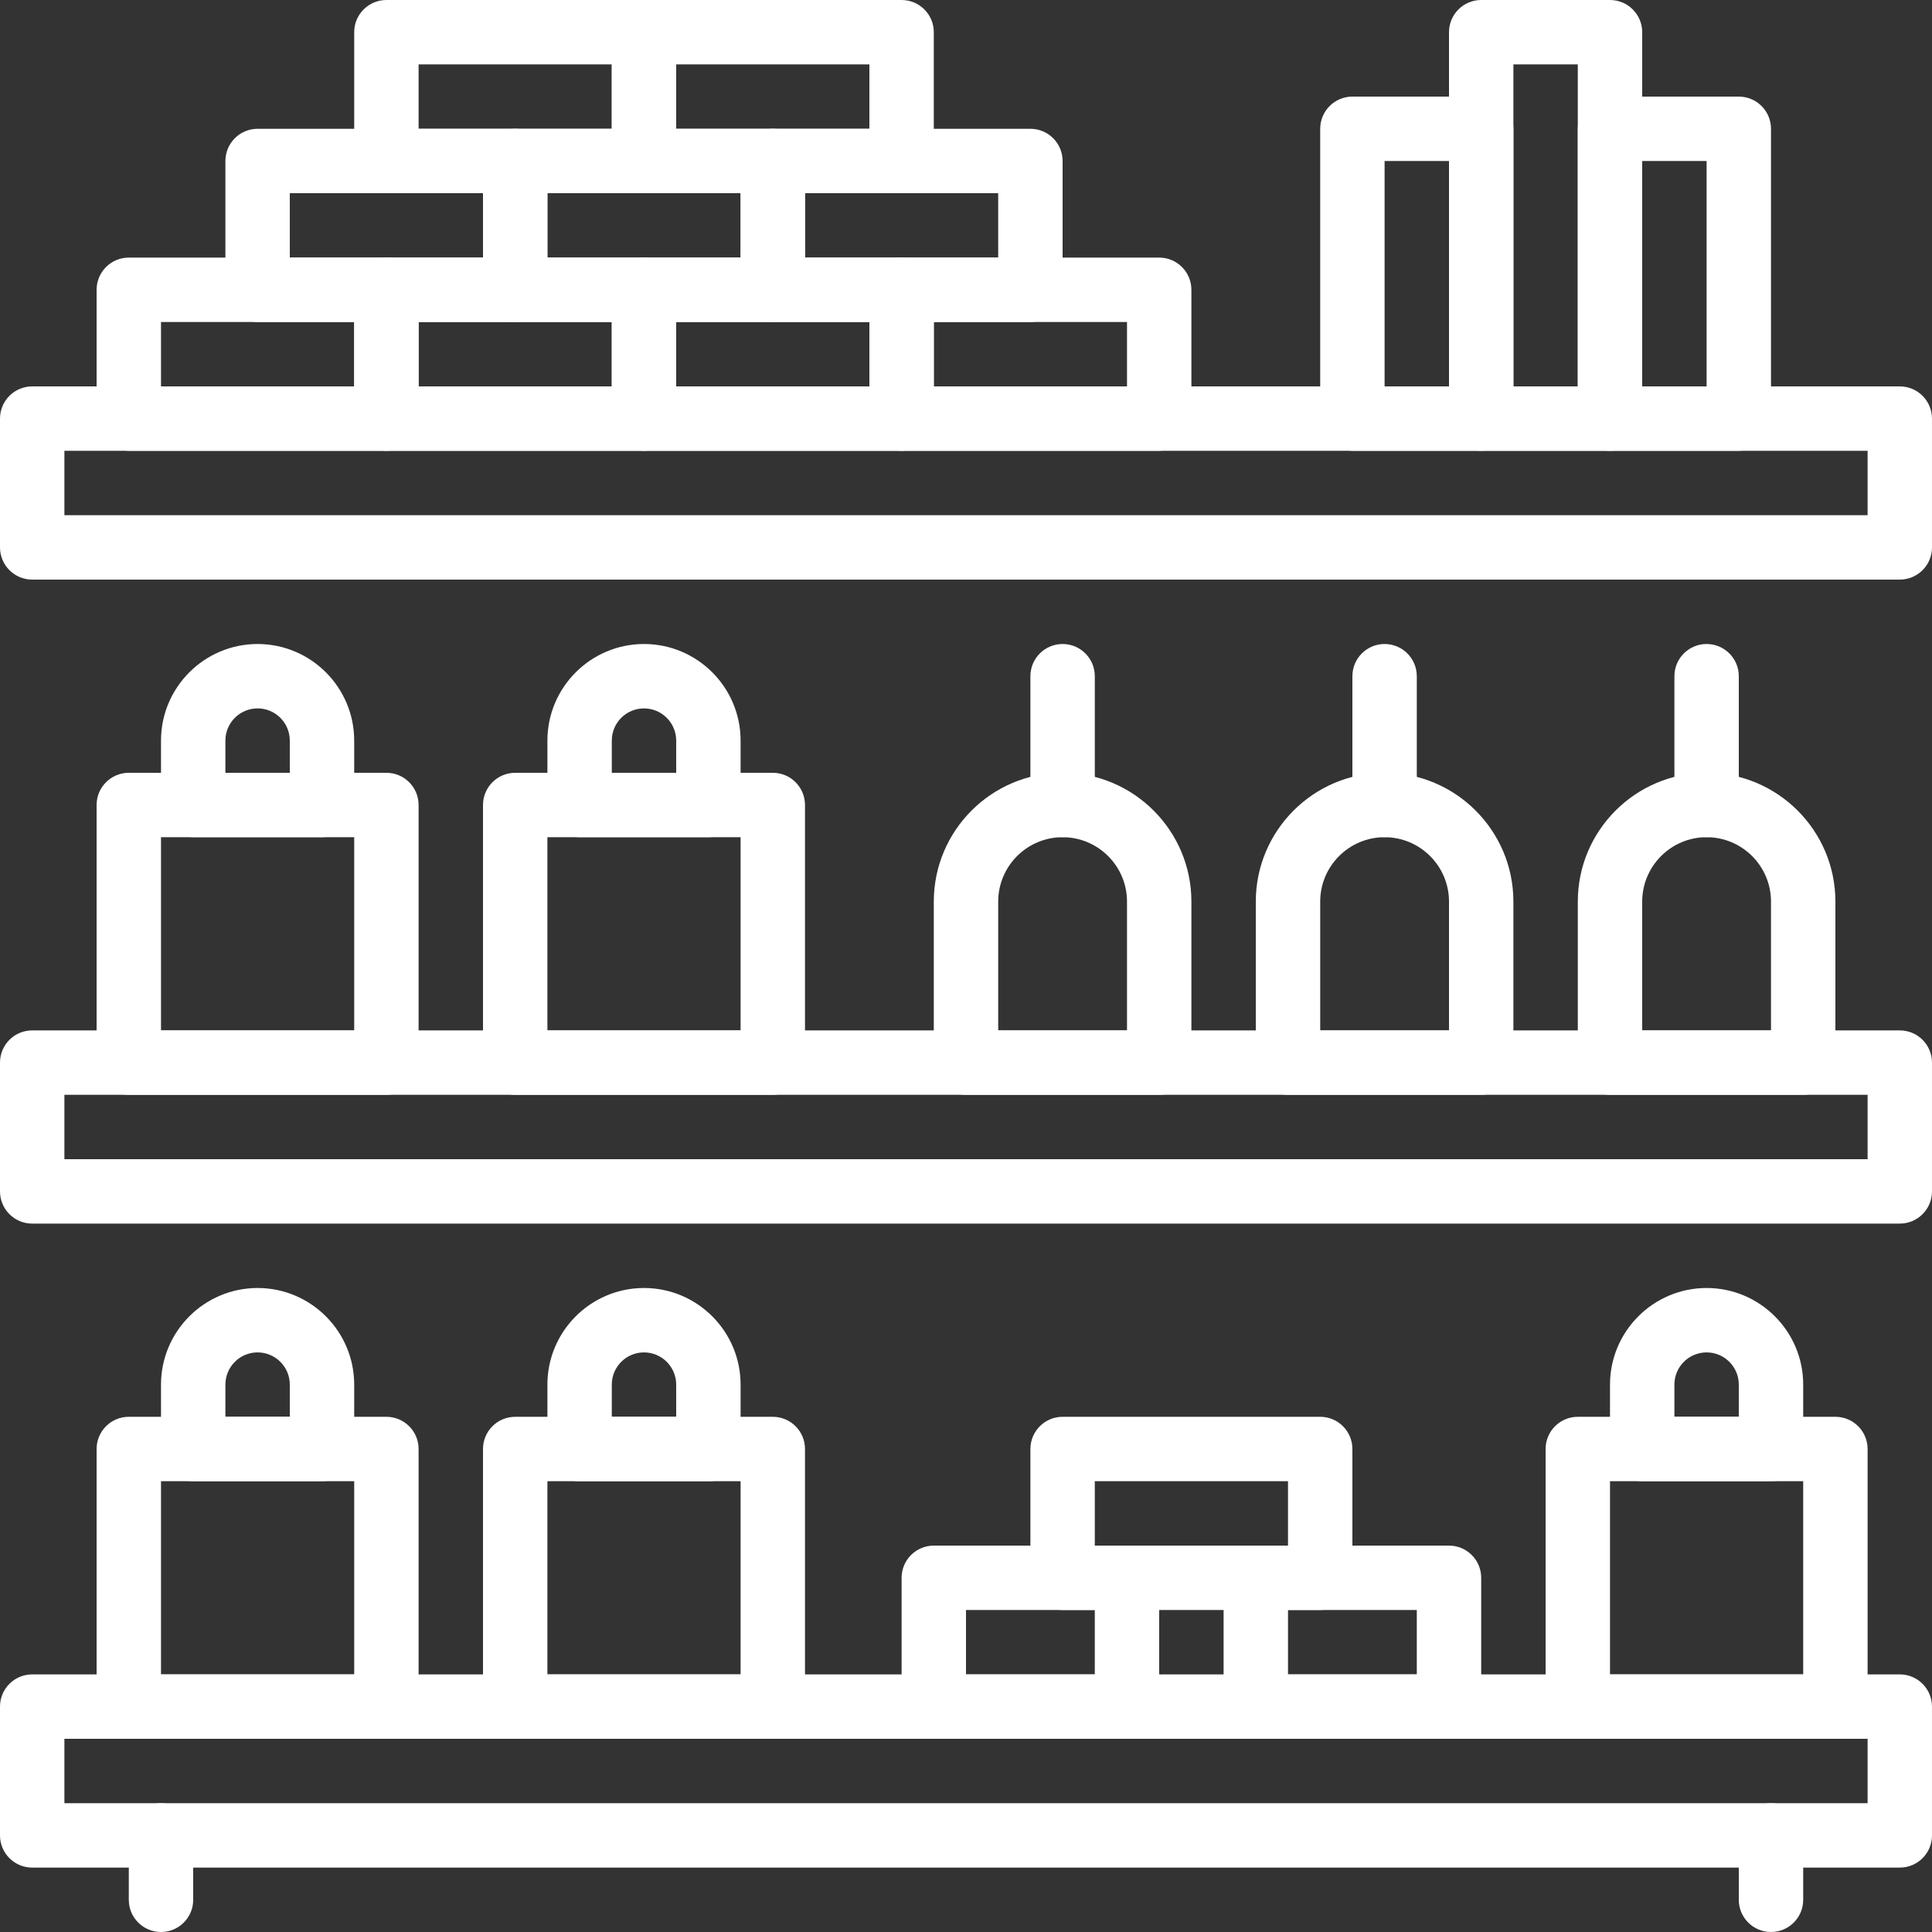
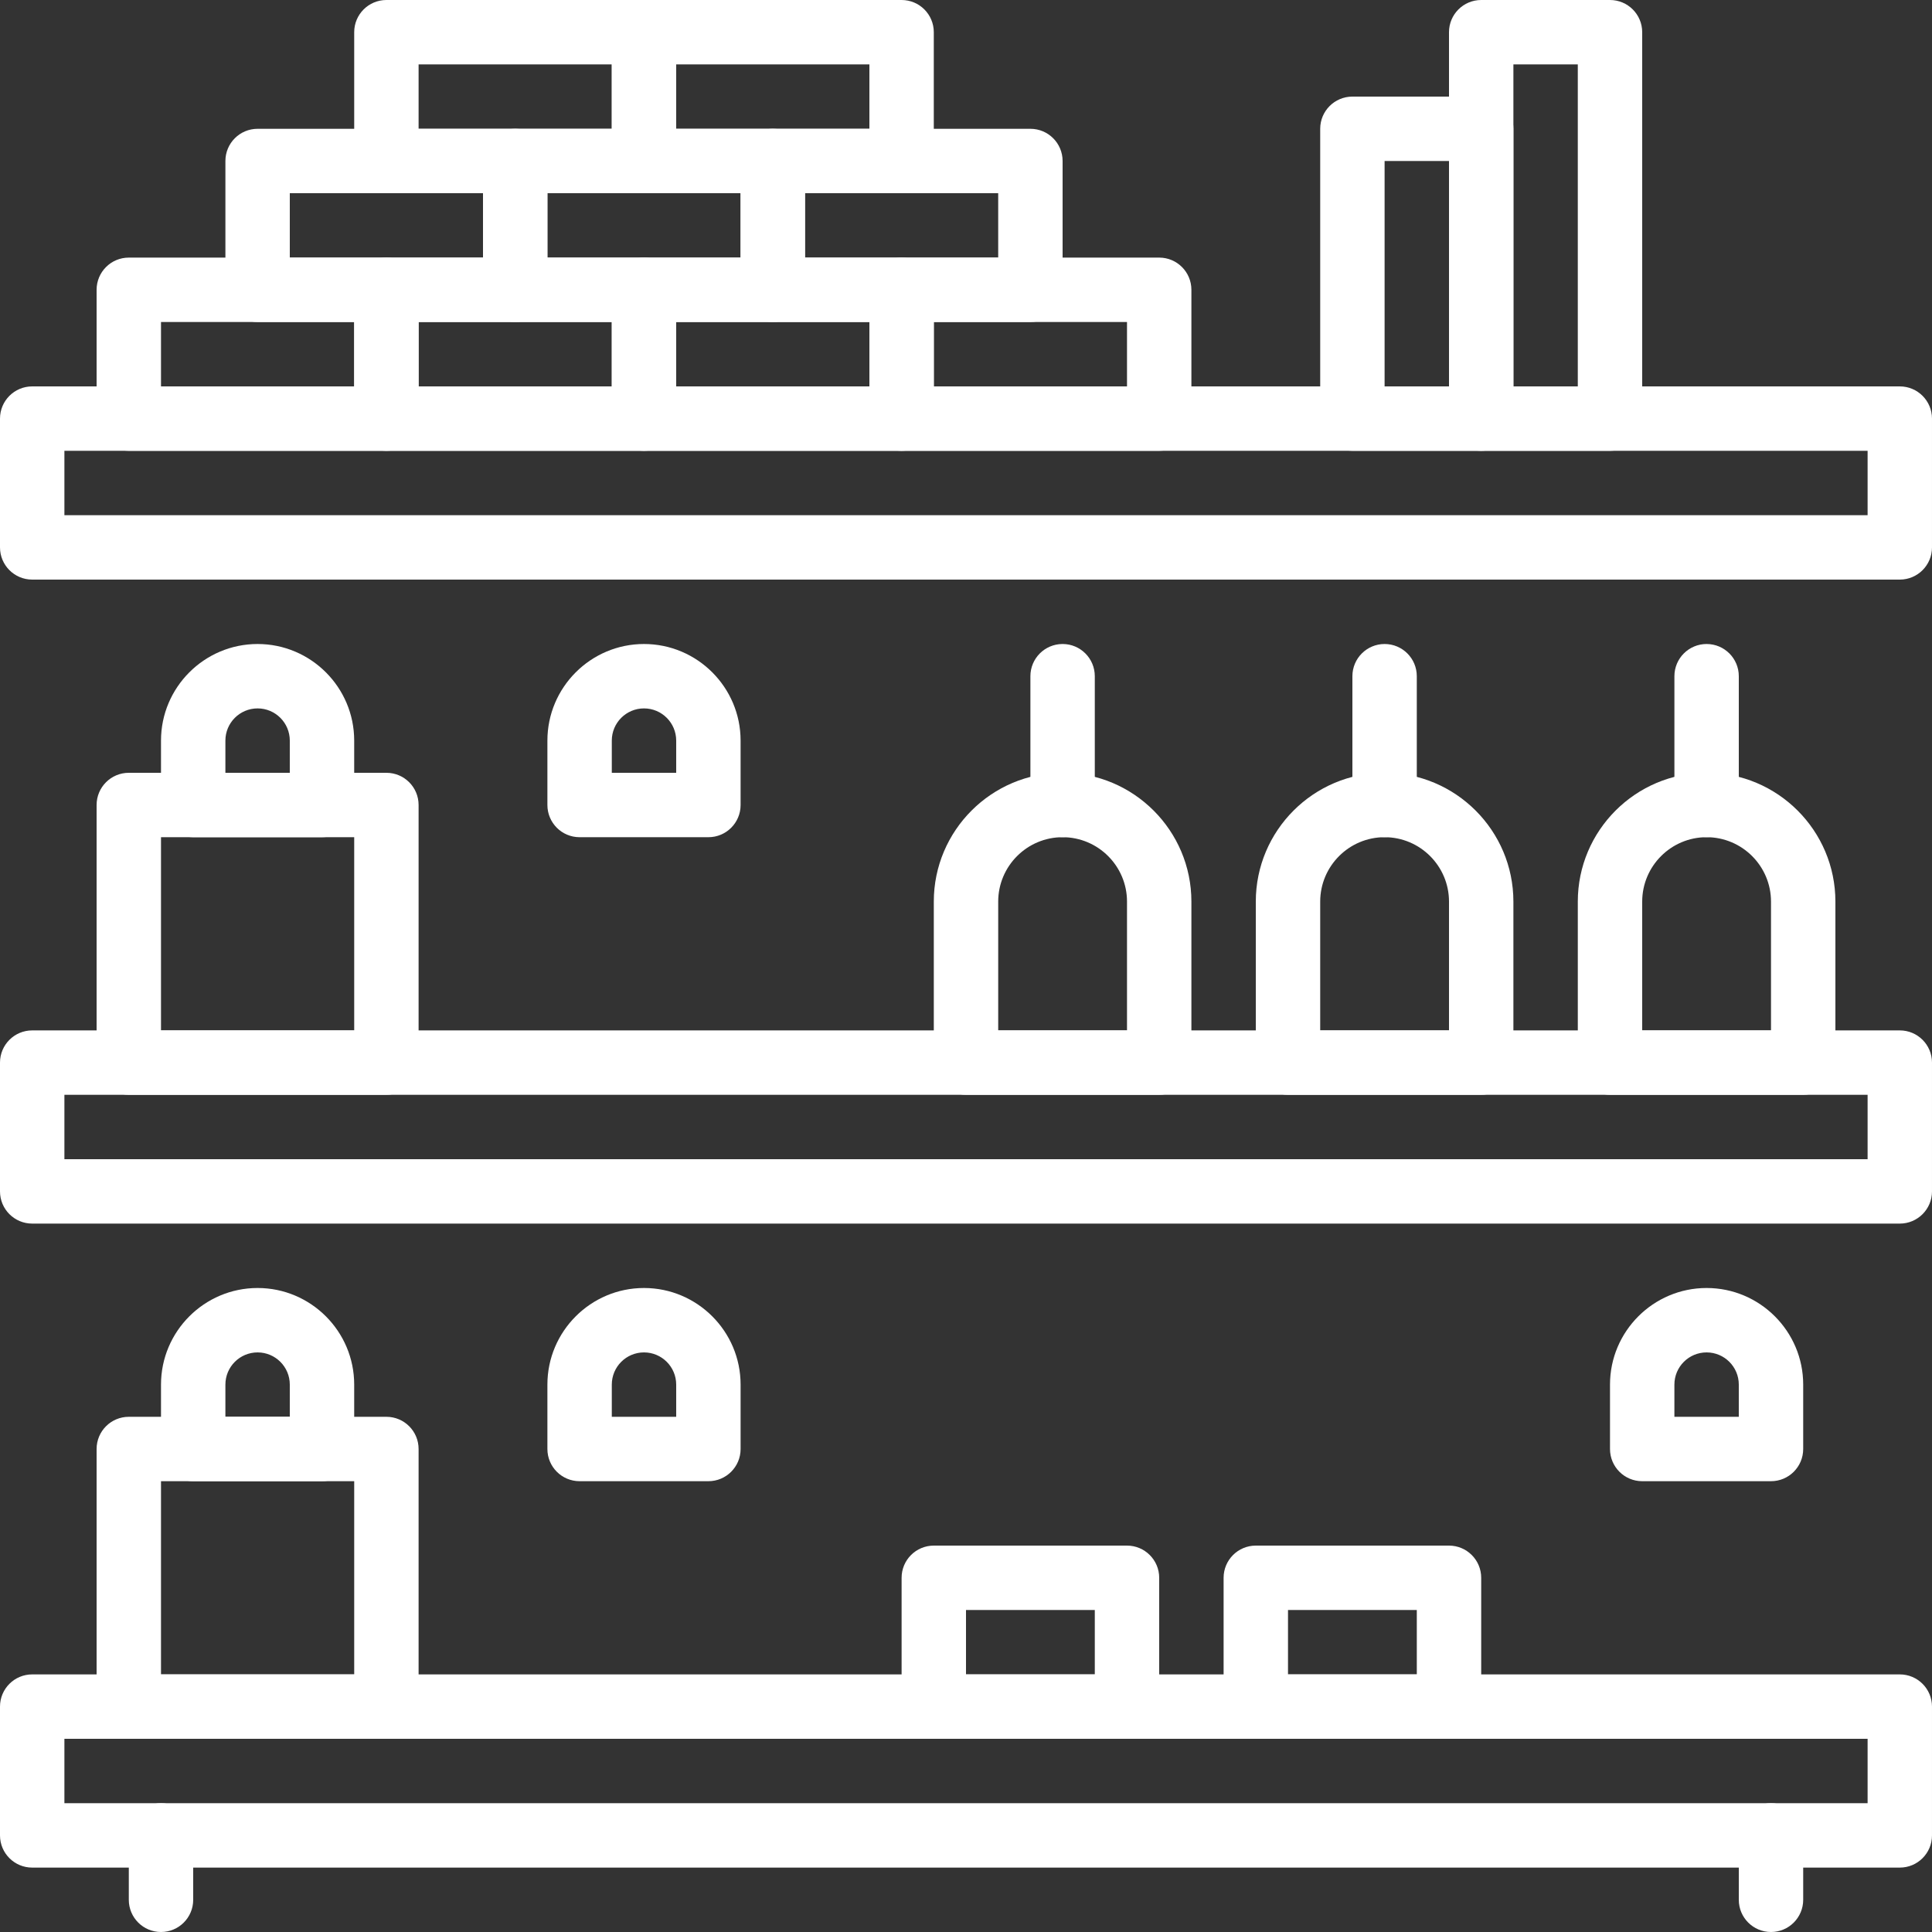
<svg xmlns="http://www.w3.org/2000/svg" version="1.1" id="Capa_1" x="0px" y="0px" viewBox="0 0 512 512" style="enable-background:new 0 0 512 512;" xml:space="preserve" width="512px" height="512px">
  <rect x="0" y="0" width="512" height="512" fill="#333333" stroke="none" />
  <g>
    <g>
      <g>
        <path d="M503.467,443.733H8.533c-4.71,0-8.533,3.814-8.533,8.533V486.4c0,4.719,3.823,8.533,8.533,8.533h494.933    c4.71,0,8.533-3.814,8.533-8.533v-34.133C512,447.548,508.177,443.733,503.467,443.733z M494.933,477.867H17.067V460.8h477.867    V477.867z" data-original="#000000" class="active-path" data-old_color="#000000" fill="#FFFFFF" />
      </g>
    </g>
    <g>
      <g>
        <path d="M42.667,477.867c-4.71,0-8.533,3.814-8.533,8.533v17.067c0,4.719,3.823,8.533,8.533,8.533c4.71,0,8.533-3.814,8.533-8.533    V486.4C51.2,481.681,47.377,477.867,42.667,477.867z" data-original="#000000" class="active-path" data-old_color="#000000" fill="#FFFFFF" />
      </g>
    </g>
    <g>
      <g>
        <path d="M469.333,477.867c-4.71,0-8.533,3.814-8.533,8.533v17.067c0,4.719,3.823,8.533,8.533,8.533s8.533-3.814,8.533-8.533V486.4    C477.867,481.681,474.044,477.867,469.333,477.867z" data-original="#000000" class="active-path" data-old_color="#000000" fill="#FFFFFF" />
      </g>
    </g>
    <g>
      <g>
        <path d="M298.667,409.6h-51.2c-4.71,0-8.533,3.814-8.533,8.533v34.133c0,4.719,3.823,8.533,8.533,8.533h51.2    c4.71,0,8.533-3.814,8.533-8.533v-34.133C307.2,413.414,303.377,409.6,298.667,409.6z M290.133,443.733H256v-17.067h34.133    V443.733z" data-original="#000000" class="active-path" data-old_color="#000000" fill="#FFFFFF" />
      </g>
    </g>
    <g>
      <g>
        <path d="M384,409.6h-51.2c-4.71,0-8.533,3.814-8.533,8.533v34.133c0,4.719,3.823,8.533,8.533,8.533H384    c4.71,0,8.533-3.814,8.533-8.533v-34.133C392.533,413.414,388.71,409.6,384,409.6z M375.467,443.733h-34.133v-17.067h34.133    V443.733z" data-original="#000000" class="active-path" data-old_color="#000000" fill="#FFFFFF" />
      </g>
    </g>
    <g>
      <g>
-         <path d="M349.867,375.467H281.6c-4.71,0-8.533,3.814-8.533,8.533v34.133c0,4.719,3.823,8.533,8.533,8.533h68.267    c4.71,0,8.533-3.814,8.533-8.533V384C358.4,379.281,354.577,375.467,349.867,375.467z M341.333,409.6h-51.2v-17.067h51.2V409.6z" data-original="#000000" class="active-path" data-old_color="#000000" fill="#FFFFFF" />
-       </g>
+         </g>
    </g>
    <g>
      <g>
-         <path d="M486.4,375.467h-68.267c-4.71,0-8.533,3.814-8.533,8.533v68.267c0,4.719,3.823,8.533,8.533,8.533H486.4    c4.71,0,8.533-3.814,8.533-8.533V384C494.933,379.281,491.11,375.467,486.4,375.467z M477.867,443.733h-51.2v-51.2h51.2V443.733z" data-original="#000000" class="active-path" data-old_color="#000000" fill="#FFFFFF" />
-       </g>
+         </g>
    </g>
    <g>
      <g>
        <path d="M452.267,341.333c-14.114,0-25.6,11.486-25.6,25.6V384c0,4.719,3.823,8.533,8.533,8.533h34.133    c4.71,0,8.533-3.814,8.533-8.533v-17.067C477.867,352.819,466.381,341.333,452.267,341.333z M460.8,375.467h-17.067v-8.533    c0-4.71,3.823-8.533,8.533-8.533c4.71,0,8.533,3.823,8.533,8.533V375.467z" data-original="#000000" class="active-path" data-old_color="#000000" fill="#FFFFFF" />
      </g>
    </g>
    <g>
      <g>
        <path d="M503.467,273.067H8.533c-4.71,0-8.533,3.814-8.533,8.533v34.133c0,4.719,3.823,8.533,8.533,8.533h494.933    c4.71,0,8.533-3.814,8.533-8.533V281.6C512,276.881,508.177,273.067,503.467,273.067z M494.933,307.2H17.067v-17.067h477.867    V307.2z" data-original="#000000" class="active-path" data-old_color="#000000" fill="#FFFFFF" />
      </g>
    </g>
    <g>
      <g>
        <path d="M503.467,102.4H8.533c-4.71,0-8.533,3.814-8.533,8.533v34.133c0,4.719,3.823,8.533,8.533,8.533h494.933    c4.71,0,8.533-3.814,8.533-8.533v-34.133C512,106.214,508.177,102.4,503.467,102.4z M494.933,136.533H17.067v-17.067h477.867    V136.533z" data-original="#000000" class="active-path" data-old_color="#000000" fill="#FFFFFF" />
      </g>
    </g>
    <g>
      <g>
-         <path d="M204.8,204.8h-68.267c-4.71,0-8.533,3.814-8.533,8.533V281.6c0,4.719,3.823,8.533,8.533,8.533H204.8    c4.71,0,8.533-3.814,8.533-8.533v-68.267C213.333,208.614,209.51,204.8,204.8,204.8z M196.267,273.067h-51.2v-51.2h51.2V273.067z" data-original="#000000" class="active-path" data-old_color="#000000" fill="#FFFFFF" />
-       </g>
+         </g>
    </g>
    <g>
      <g>
        <path d="M452.267,204.8c-18.825,0-34.133,15.309-34.133,34.133V281.6c0,4.719,3.823,8.533,8.533,8.533h51.2    c4.71,0,8.533-3.814,8.533-8.533v-42.667C486.4,220.109,471.091,204.8,452.267,204.8z M469.333,273.067H435.2v-34.133    c0-9.412,7.654-17.067,17.067-17.067c9.412,0,17.067,7.654,17.067,17.067V273.067z" data-original="#000000" class="active-path" data-old_color="#000000" fill="#FFFFFF" />
      </g>
    </g>
    <g>
      <g>
        <path d="M170.667,170.667c-14.114,0-25.6,11.486-25.6,25.6v17.067c0,4.719,3.823,8.533,8.533,8.533h34.133    c4.71,0,8.533-3.814,8.533-8.533v-17.067C196.267,182.153,184.781,170.667,170.667,170.667z M179.2,204.8h-17.067v-8.533    c0-4.71,3.823-8.533,8.533-8.533s8.533,3.823,8.533,8.533V204.8z" data-original="#000000" class="active-path" data-old_color="#000000" fill="#FFFFFF" />
      </g>
    </g>
    <g>
      <g>
        <path d="M102.4,204.8H34.133c-4.71,0-8.533,3.814-8.533,8.533V281.6c0,4.719,3.823,8.533,8.533,8.533H102.4    c4.71,0,8.533-3.814,8.533-8.533v-68.267C110.933,208.614,107.11,204.8,102.4,204.8z M93.867,273.067h-51.2v-51.2h51.2V273.067z" data-original="#000000" class="active-path" data-old_color="#000000" fill="#FFFFFF" />
      </g>
    </g>
    <g>
      <g>
        <path d="M68.267,170.667c-14.114,0-25.6,11.486-25.6,25.6v17.067c0,4.719,3.823,8.533,8.533,8.533h34.133    c4.71,0,8.533-3.814,8.533-8.533v-17.067C93.867,182.153,82.381,170.667,68.267,170.667z M76.8,204.8H59.733v-8.533    c0-4.71,3.823-8.533,8.533-8.533s8.533,3.823,8.533,8.533V204.8z" data-original="#000000" class="active-path" data-old_color="#000000" fill="#FFFFFF" />
      </g>
    </g>
    <g>
      <g>
        <path d="M452.267,170.667c-4.71,0-8.533,3.814-8.533,8.533v34.133c0,4.719,3.823,8.533,8.533,8.533    c4.71,0,8.533-3.814,8.533-8.533V179.2C460.8,174.481,456.977,170.667,452.267,170.667z" data-original="#000000" class="active-path" data-old_color="#000000" fill="#FFFFFF" />
      </g>
    </g>
    <g>
      <g>
        <path d="M366.933,204.8c-18.825,0-34.133,15.309-34.133,34.133V281.6c0,4.719,3.823,8.533,8.533,8.533h51.2    c4.71,0,8.533-3.814,8.533-8.533v-42.667C401.067,220.109,385.758,204.8,366.933,204.8z M384,273.067h-34.133v-34.133    c0-9.412,7.654-17.067,17.067-17.067S384,229.521,384,238.933V273.067z" data-original="#000000" class="active-path" data-old_color="#000000" fill="#FFFFFF" />
      </g>
    </g>
    <g>
      <g>
        <path d="M366.933,170.667c-4.71,0-8.533,3.814-8.533,8.533v34.133c0,4.719,3.823,8.533,8.533,8.533s8.533-3.814,8.533-8.533V179.2    C375.467,174.481,371.644,170.667,366.933,170.667z" data-original="#000000" class="active-path" data-old_color="#000000" fill="#FFFFFF" />
      </g>
    </g>
    <g>
      <g>
        <path d="M281.6,204.8c-18.825,0-34.133,15.309-34.133,34.133V281.6c0,4.719,3.823,8.533,8.533,8.533h51.2    c4.71,0,8.533-3.814,8.533-8.533v-42.667C315.733,220.109,300.425,204.8,281.6,204.8z M298.667,273.067h-34.133v-34.133    c0-9.412,7.654-17.067,17.067-17.067c9.412,0,17.067,7.654,17.067,17.067V273.067z" data-original="#000000" class="active-path" data-old_color="#000000" fill="#FFFFFF" />
      </g>
    </g>
    <g>
      <g>
        <path d="M281.6,170.667c-4.71,0-8.533,3.814-8.533,8.533v34.133c0,4.719,3.823,8.533,8.533,8.533s8.533-3.814,8.533-8.533V179.2    C290.133,174.481,286.31,170.667,281.6,170.667z" data-original="#000000" class="active-path" data-old_color="#000000" fill="#FFFFFF" />
      </g>
    </g>
    <g>
      <g>
        <path d="M102.4,68.267H34.133c-4.71,0-8.533,3.814-8.533,8.533v34.133c0,4.719,3.823,8.533,8.533,8.533H102.4    c4.71,0,8.533-3.814,8.533-8.533V76.8C110.933,72.081,107.11,68.267,102.4,68.267z M93.867,102.4h-51.2V85.333h51.2V102.4z" data-original="#000000" class="active-path" data-old_color="#000000" fill="#FFFFFF" />
      </g>
    </g>
    <g>
      <g>
        <path d="M170.667,68.267H102.4c-4.71,0-8.533,3.814-8.533,8.533v34.133c0,4.719,3.823,8.533,8.533,8.533h68.267    c4.71,0,8.533-3.814,8.533-8.533V76.8C179.2,72.081,175.377,68.267,170.667,68.267z M162.133,102.4h-51.2V85.333h51.2V102.4z" data-original="#000000" class="active-path" data-old_color="#000000" fill="#FFFFFF" />
      </g>
    </g>
    <g>
      <g>
        <path d="M238.933,68.267h-68.267c-4.71,0-8.533,3.814-8.533,8.533v34.133c0,4.719,3.823,8.533,8.533,8.533h68.267    c4.71,0,8.533-3.814,8.533-8.533V76.8C247.467,72.081,243.644,68.267,238.933,68.267z M230.4,102.4h-51.2V85.333h51.2V102.4z" data-original="#000000" class="active-path" data-old_color="#000000" fill="#FFFFFF" />
      </g>
    </g>
    <g>
      <g>
        <path d="M136.533,34.133H68.267c-4.71,0-8.533,3.814-8.533,8.533V76.8c0,4.719,3.823,8.533,8.533,8.533h68.267    c4.71,0,8.533-3.814,8.533-8.533V42.667C145.067,37.948,141.244,34.133,136.533,34.133z M128,68.267H76.8V51.2H128V68.267z" data-original="#000000" class="active-path" data-old_color="#000000" fill="#FFFFFF" />
      </g>
    </g>
    <g>
      <g>
        <path d="M204.8,34.133h-68.267c-4.71,0-8.533,3.814-8.533,8.533V76.8c0,4.719,3.823,8.533,8.533,8.533H204.8    c4.71,0,8.533-3.814,8.533-8.533V42.667C213.333,37.948,209.51,34.133,204.8,34.133z M196.267,68.267h-51.2V51.2h51.2V68.267z" data-original="#000000" class="active-path" data-old_color="#000000" fill="#FFFFFF" />
      </g>
    </g>
    <g>
      <g>
        <path d="M170.667,0H102.4c-4.71,0-8.533,3.814-8.533,8.533v34.133c0,4.719,3.823,8.533,8.533,8.533h68.267    c4.71,0,8.533-3.814,8.533-8.533V8.533C179.2,3.814,175.377,0,170.667,0z M162.133,34.133h-51.2V17.067h51.2V34.133z" data-original="#000000" class="active-path" data-old_color="#000000" fill="#FFFFFF" />
      </g>
    </g>
    <g>
      <g>
        <path d="M238.933,0h-68.267c-4.71,0-8.533,3.814-8.533,8.533v34.133c0,4.719,3.823,8.533,8.533,8.533h68.267    c4.71,0,8.533-3.814,8.533-8.533V8.533C247.467,3.814,243.644,0,238.933,0z M230.4,34.133h-51.2V17.067h51.2V34.133z" data-original="#000000" class="active-path" data-old_color="#000000" fill="#FFFFFF" />
      </g>
    </g>
    <g>
      <g>
        <path d="M273.067,34.133H204.8c-4.71,0-8.533,3.814-8.533,8.533V76.8c0,4.719,3.823,8.533,8.533,8.533h68.267    c4.71,0,8.533-3.814,8.533-8.533V42.667C281.6,37.948,277.777,34.133,273.067,34.133z M264.533,68.267h-51.2V51.2h51.2V68.267z" data-original="#000000" class="active-path" data-old_color="#000000" fill="#FFFFFF" />
      </g>
    </g>
    <g>
      <g>
        <path d="M307.2,68.267h-68.267c-4.71,0-8.533,3.814-8.533,8.533v34.133c0,4.719,3.823,8.533,8.533,8.533H307.2    c4.71,0,8.533-3.814,8.533-8.533V76.8C315.733,72.081,311.91,68.267,307.2,68.267z M298.667,102.4h-51.2V85.333h51.2V102.4z" data-original="#000000" class="active-path" data-old_color="#000000" fill="#FFFFFF" />
      </g>
    </g>
    <g>
      <g>
        <path d="M426.667,0h-34.133C387.823,0,384,3.814,384,8.533v102.4c0,4.719,3.823,8.533,8.533,8.533h34.133    c4.71,0,8.533-3.814,8.533-8.533V8.533C435.2,3.814,431.377,0,426.667,0z M418.133,102.4h-17.067V17.067h17.067V102.4z" data-original="#000000" class="active-path" data-old_color="#000000" fill="#FFFFFF" />
      </g>
    </g>
    <g>
      <g>
        <path d="M392.533,25.6H358.4c-4.71,0-8.533,3.814-8.533,8.533v76.8c0,4.719,3.823,8.533,8.533,8.533h34.133    c4.71,0,8.533-3.814,8.533-8.533v-76.8C401.067,29.414,397.244,25.6,392.533,25.6z M384,102.4h-17.067V42.667H384V102.4z" data-original="#000000" class="active-path" data-old_color="#000000" fill="#FFFFFF" />
      </g>
    </g>
    <g>
      <g>
-         <path d="M460.8,25.6h-34.133c-4.71,0-8.533,3.814-8.533,8.533v76.8c0,4.719,3.823,8.533,8.533,8.533H460.8    c4.71,0,8.533-3.814,8.533-8.533v-76.8C469.333,29.414,465.51,25.6,460.8,25.6z M452.267,102.4H435.2V42.667h17.067V102.4z" data-original="#000000" class="active-path" data-old_color="#000000" fill="#FFFFFF" />
-       </g>
+         </g>
    </g>
    <g>
      <g>
-         <path d="M204.8,375.467h-68.267c-4.71,0-8.533,3.814-8.533,8.533v68.267c0,4.719,3.823,8.533,8.533,8.533H204.8    c4.71,0,8.533-3.814,8.533-8.533V384C213.333,379.281,209.51,375.467,204.8,375.467z M196.267,443.733h-51.2v-51.2h51.2V443.733z" data-original="#000000" class="active-path" data-old_color="#000000" fill="#FFFFFF" />
-       </g>
+         </g>
    </g>
    <g>
      <g>
        <path d="M170.667,341.333c-14.114,0-25.6,11.486-25.6,25.6V384c0,4.719,3.823,8.533,8.533,8.533h34.133    c4.71,0,8.533-3.814,8.533-8.533v-17.067C196.267,352.819,184.781,341.333,170.667,341.333z M179.2,375.467h-17.067v-8.533    c0-4.71,3.823-8.533,8.533-8.533s8.533,3.823,8.533,8.533V375.467z" data-original="#000000" class="active-path" data-old_color="#000000" fill="#FFFFFF" />
      </g>
    </g>
    <g>
      <g>
        <path d="M102.4,375.467H34.133c-4.71,0-8.533,3.814-8.533,8.533v68.267c0,4.719,3.823,8.533,8.533,8.533H102.4    c4.71,0,8.533-3.814,8.533-8.533V384C110.933,379.281,107.11,375.467,102.4,375.467z M93.867,443.733h-51.2v-51.2h51.2V443.733z" data-original="#000000" class="active-path" data-old_color="#000000" fill="#FFFFFF" />
      </g>
    </g>
    <g>
      <g>
        <path d="M68.267,341.333c-14.114,0-25.6,11.486-25.6,25.6V384c0,4.719,3.823,8.533,8.533,8.533h34.133    c4.71,0,8.533-3.814,8.533-8.533v-17.067C93.867,352.819,82.381,341.333,68.267,341.333z M76.8,375.467H59.733v-8.533    c0-4.71,3.823-8.533,8.533-8.533s8.533,3.823,8.533,8.533V375.467z" data-original="#000000" class="active-path" data-old_color="#000000" fill="#FFFFFF" />
      </g>
    </g>
  </g>
</svg>